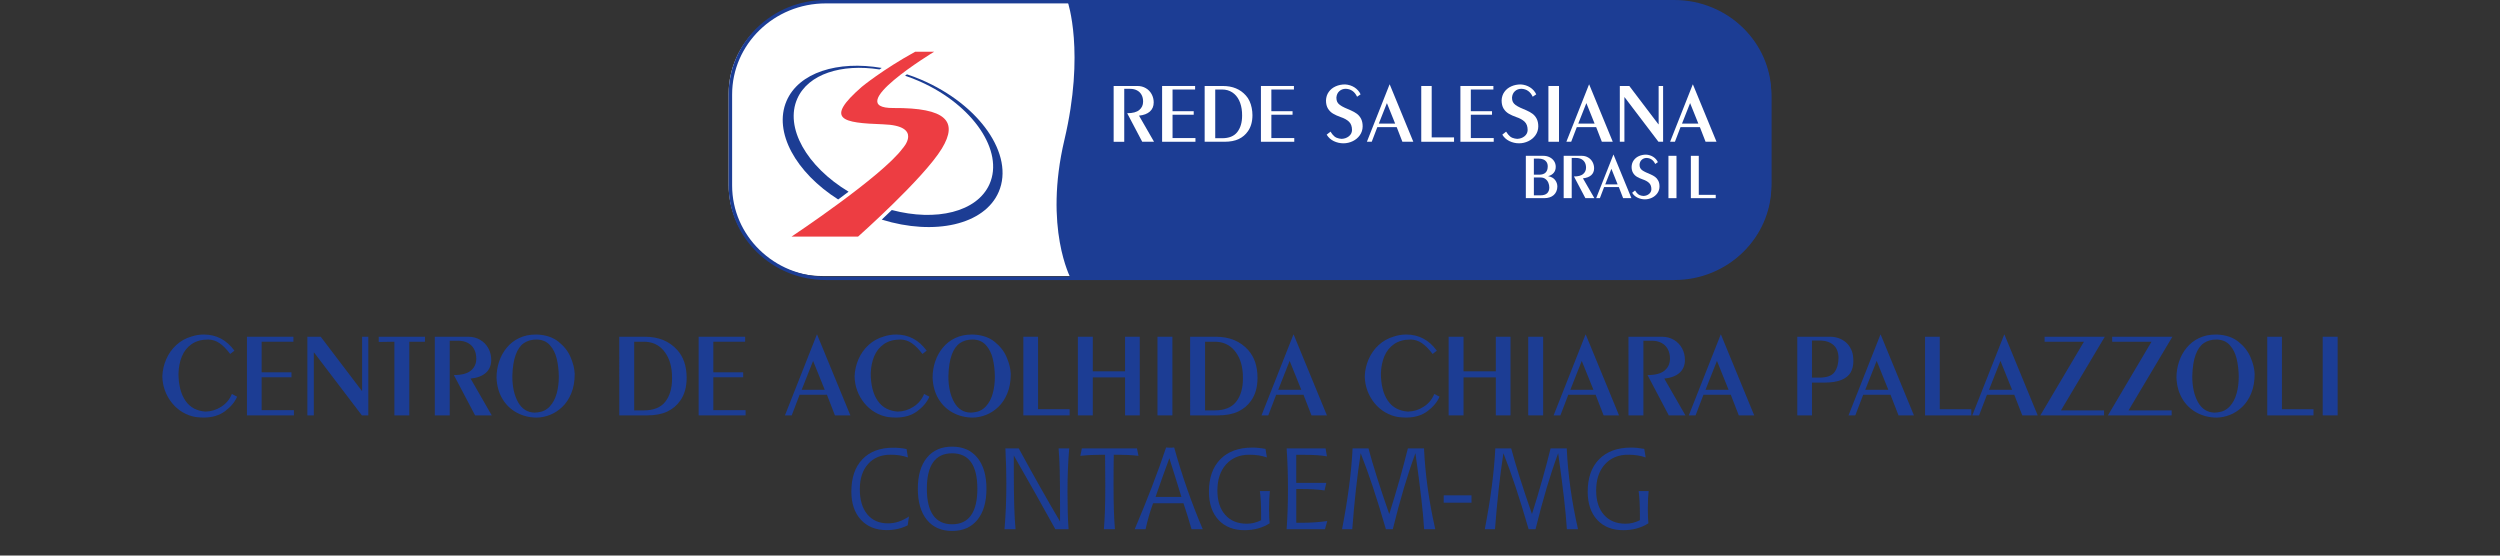
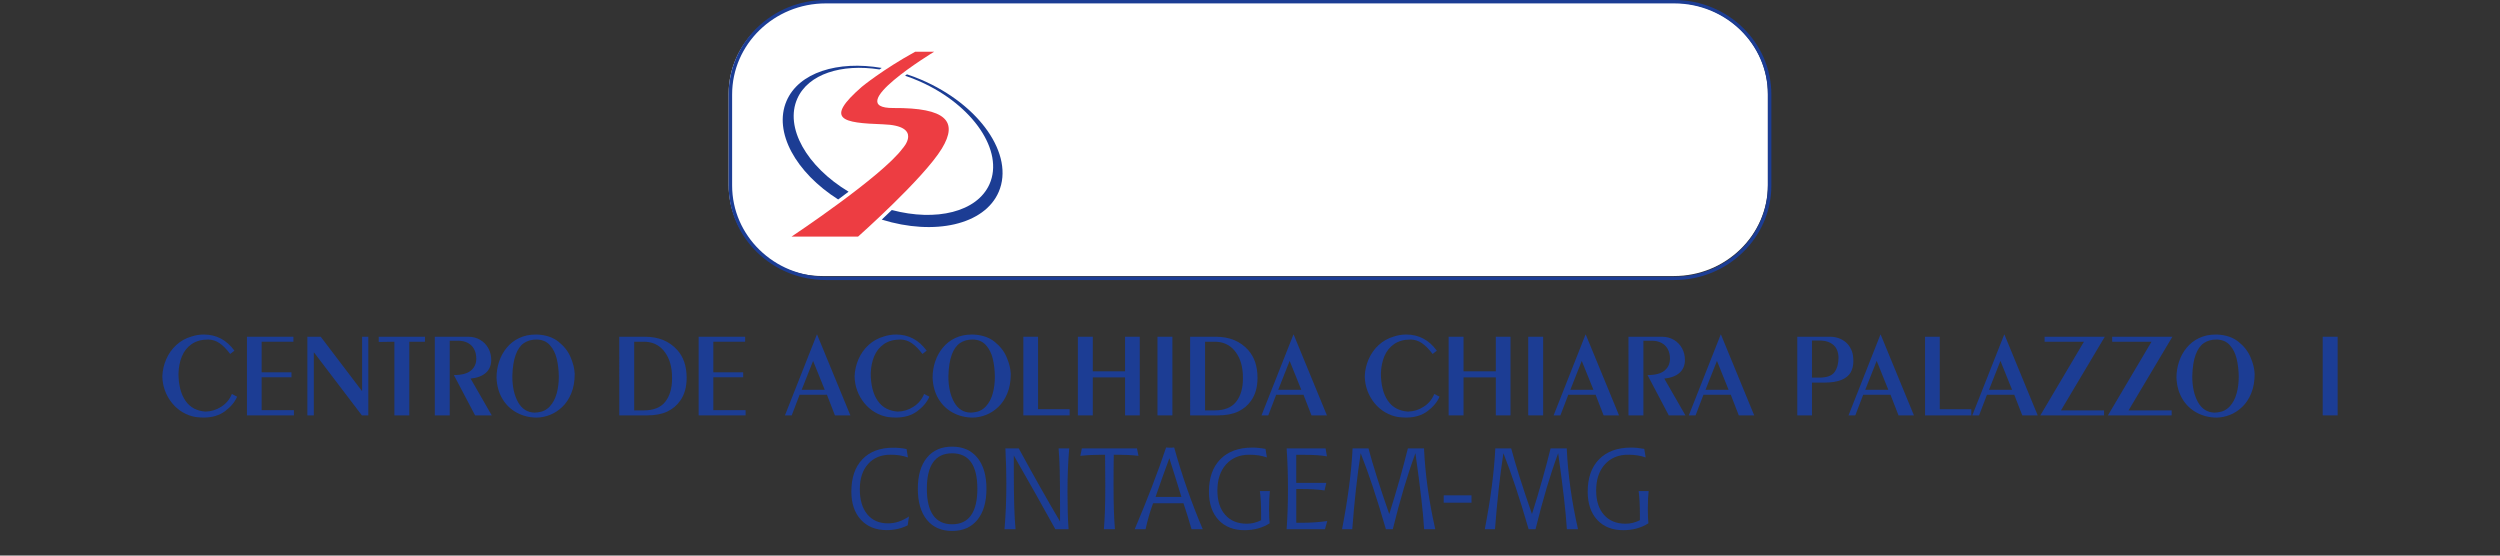
<svg xmlns="http://www.w3.org/2000/svg" version="1.1" id="Camada_1" x="0px" y="0px" width="360px" height="80px" viewBox="0 0 360 80" enable-background="new 0 0 360 80" xml:space="preserve">
  <rect x="0" y="0" width="360" height="80" fill="#333333" stroke="none" />
  <g>
    <g enable-background="new    ">
      <path fill="#1C3D94" d="M130.546,64.663l0.193,1.21c-0.366-0.134-0.754-0.233-1.166-0.298c-0.412-0.065-0.854-0.098-1.328-0.098    c-1.367,0-2.446,0.445-3.241,1.335c-0.793,0.892-1.19,2.105-1.19,3.638c0,1.539,0.357,2.743,1.073,3.612    c0.716,0.868,1.709,1.303,2.979,1.303c0.518,0,1.025-0.081,1.526-0.245c0.5-0.164,1.001-0.414,1.502-0.747l-0.186,1.269    c-0.441,0.231-0.917,0.403-1.425,0.521c-0.508,0.115-1.037,0.174-1.586,0.174c-1.571,0-2.815-0.498-3.729-1.493    c-0.915-0.996-1.372-2.35-1.372-4.062c0-1.99,0.529-3.54,1.591-4.649c1.061-1.107,2.54-1.663,4.439-1.663    c0.339,0,0.67,0.018,0.993,0.049C129.941,64.55,130.25,64.6,130.546,64.663z" />
      <path fill="#1C3D94" d="M137.108,64.316c1.555,0,2.767,0.532,3.637,1.599c0.868,1.064,1.304,2.556,1.304,4.472    c0,1.91-0.436,3.399-1.304,4.468c-0.869,1.068-2.082,1.603-3.637,1.603c-1.556,0-2.769-0.534-3.637-1.603    c-0.869-1.068-1.304-2.558-1.304-4.468c0-1.916,0.433-3.407,1.3-4.472C134.335,64.849,135.548,64.316,137.108,64.316z     M137.108,65.276c-1.211,0-2.121,0.427-2.729,1.28s-0.912,2.129-0.912,3.83c0,1.688,0.306,2.963,0.916,3.822    c0.611,0.858,1.52,1.287,2.725,1.287c1.2,0,2.104-0.429,2.717-1.287c0.61-0.859,0.916-2.134,0.916-3.822    c0-1.701-0.304-2.977-0.912-3.83S138.313,65.276,137.108,65.276z" />
      <path fill="#1C3D94" d="M144.777,64.565h1.921c1.075,1.976,2.101,3.826,3.075,5.551c0.974,1.724,1.932,3.387,2.873,4.983v-2.284    c0-2.163-0.016-3.865-0.048-5.105s-0.086-2.288-0.161-3.145h1.533c-0.08,0.872-0.142,1.836-0.186,2.896    c-0.042,1.057-0.064,2.18-0.064,3.369c0,1.119,0.013,2.11,0.037,2.975c0.023,0.864,0.063,1.665,0.116,2.4h-1.904    c-0.989-1.792-1.984-3.572-2.982-5.343s-1.998-3.528-2.999-5.271v2.22c0,2.088,0.021,3.785,0.062,5.093    c0.04,1.309,0.104,2.408,0.188,3.301h-1.59c0.086-0.987,0.151-2.035,0.198-3.139c0.045-1.104,0.068-2.25,0.068-3.438    c0-0.782-0.011-1.592-0.032-2.436C144.86,66.351,144.825,65.475,144.777,64.565z" />
      <path fill="#1C3D94" d="M155.787,64.565h7.936l0.218,1.074c-0.479-0.054-0.979-0.095-1.502-0.121s-1.063-0.04-1.622-0.04h-0.436    c-0.012,0.698-0.02,1.388-0.025,2.062c-0.004,0.676-0.007,1.431-0.007,2.265c0,1.431,0.017,2.646,0.048,3.646    c0.032,0.998,0.083,1.915,0.154,2.755h-1.591c0.069-0.834,0.12-1.749,0.153-2.748c0.033-0.998,0.048-2.216,0.048-3.652    c0-0.586-0.008-1.684-0.023-3.293c-0.005-0.451-0.008-0.796-0.008-1.032h-0.419c-0.55,0-1.087,0.015-1.611,0.04    c-0.525,0.025-1.035,0.066-1.53,0.121L155.787,64.565z" />
      <path fill="#1C3D94" d="M167.919,64.437c0.156,0.012,0.275,0.02,0.359,0.024c0.084,0.006,0.16,0.008,0.229,0.008    c0.07,0,0.149-0.002,0.238-0.008c0.089-0.005,0.2-0.013,0.335-0.024c0.571,2.045,1.198,4.049,1.885,6.01    c0.686,1.962,1.43,3.882,2.231,5.759h-1.613c-0.205-0.703-0.402-1.364-0.593-1.981c-0.191-0.615-0.382-1.2-0.57-1.755h-4.375    c-0.226,0.604-0.428,1.216-0.604,1.836c-0.177,0.621-0.337,1.255-0.477,1.9h-1.566c0.904-2.125,1.733-4.17,2.49-6.138    C166.646,68.101,167.322,66.225,167.919,64.437z M168.388,65.986c-0.312,0.846-0.633,1.728-0.965,2.648    c-0.331,0.919-0.674,1.896-1.028,2.929h3.729c-0.264-0.861-0.537-1.749-0.819-2.66C169.021,67.993,168.716,67.021,168.388,65.986z    " />
      <path fill="#1C3D94" d="M182.232,64.639l0.201,1.234c-0.371-0.134-0.764-0.233-1.18-0.298c-0.413-0.064-0.86-0.098-1.34-0.098    c-1.404,0-2.523,0.464-3.358,1.396c-0.833,0.931-1.25,2.185-1.25,3.761c0,1.491,0.377,2.661,1.13,3.51    c0.752,0.848,1.787,1.27,3.099,1.27c0.351,0,0.694-0.04,1.029-0.121c0.338-0.081,0.684-0.209,1.038-0.381V74.09    c0-0.712-0.015-1.341-0.045-1.89c-0.028-0.549-0.074-1.044-0.133-1.485h1.436c-0.037,0.34-0.064,0.723-0.085,1.151    c-0.02,0.427-0.028,0.921-0.028,1.479c0,0.453,0.009,0.838,0.021,1.154c0.013,0.317,0.033,0.603,0.062,0.856    c-0.527,0.334-1.094,0.583-1.695,0.746c-0.603,0.163-1.24,0.245-1.913,0.245c-1.593,0-2.848-0.495-3.762-1.485    c-0.915-0.988-1.372-2.346-1.372-4.067c0-1.996,0.549-3.553,1.649-4.67c1.101-1.116,2.639-1.673,4.612-1.673    c0.271,0,0.56,0.013,0.869,0.043S181.866,64.574,182.232,64.639z" />
      <path fill="#1C3D94" d="M185.274,64.565h5.603l0.202,1.148c-0.431-0.075-0.906-0.131-1.426-0.166    c-0.519-0.034-1.127-0.054-1.821-0.054h-1.17v4.037h4.328l-0.259,1.09c-0.479-0.069-0.995-0.12-1.547-0.152    c-0.55-0.034-1.166-0.051-1.843-0.051h-0.68v4.859h0.904c0.587,0,1.176-0.02,1.765-0.061c0.589-0.04,1.188-0.101,1.795-0.182    l-0.331,1.17h-5.521c0.063-0.893,0.113-1.824,0.145-2.788c0.032-0.967,0.048-1.97,0.048-3.016c0-1.038-0.016-2.038-0.048-3.001    C185.388,66.436,185.339,65.492,185.274,64.565z" />
      <path fill="#1C3D94" d="M194.774,64.565h2.286c0.316,1.2,0.73,2.608,1.242,4.223c0.51,1.613,1.095,3.361,1.751,5.239    c0.538-1.711,1.034-3.362,1.485-4.957c0.453-1.593,0.852-3.095,1.195-4.505h2.325c0.085,1.874,0.262,3.78,0.532,5.719    c0.268,1.94,0.633,3.915,1.089,5.921h-1.606c-0.069-1.215-0.207-2.723-0.415-4.523c-0.207-1.799-0.484-3.939-0.836-6.422    c-0.57,1.546-1.121,3.211-1.653,4.996c-0.534,1.788-1.068,3.771-1.606,5.949h-0.993c-0.688-2.372-1.321-4.416-1.893-6.135    c-0.574-1.715-1.153-3.321-1.74-4.813c-0.247,1.604-0.474,3.326-0.678,5.167c-0.204,1.842-0.384,3.767-0.532,5.779h-1.471    c0.422-2.175,0.757-4.229,1.01-6.163S194.689,66.283,194.774,64.565z" />
      <path fill="#1C3D94" d="M207.893,71.33h4.004v1.057h-4.004V71.33z" />
      <path fill="#1C3D94" d="M215.327,64.565h2.284c0.317,1.2,0.732,2.608,1.242,4.223c0.512,1.613,1.097,3.361,1.752,5.239    c0.54-1.711,1.034-3.362,1.485-4.957c0.453-1.593,0.851-3.095,1.194-4.505h2.325c0.087,1.874,0.265,3.78,0.533,5.719    c0.27,1.94,0.632,3.915,1.091,5.921h-1.606c-0.072-1.215-0.21-2.723-0.417-4.523c-0.208-1.799-0.485-3.939-0.835-6.422    c-0.571,1.546-1.123,3.211-1.655,4.996c-0.532,1.788-1.068,3.771-1.605,5.949h-0.993c-0.689-2.372-1.319-4.416-1.894-6.135    c-0.573-1.715-1.152-3.321-1.74-4.813c-0.247,1.604-0.472,3.326-0.678,5.167c-0.203,1.84-0.381,3.767-0.532,5.779h-1.468    c0.419-2.175,0.755-4.229,1.008-6.163S215.241,66.283,215.327,64.565z" />
      <path fill="#1C3D94" d="M236.773,64.639l0.202,1.234c-0.37-0.134-0.765-0.233-1.178-0.298c-0.415-0.064-0.86-0.098-1.34-0.098    c-1.404,0-2.524,0.464-3.359,1.396c-0.833,0.931-1.251,2.185-1.251,3.761c0,1.491,0.378,2.661,1.13,3.51    c0.753,0.848,1.787,1.27,3.1,1.27c0.349,0,0.692-0.04,1.028-0.121s0.683-0.209,1.038-0.381V74.09c0-0.712-0.016-1.341-0.046-1.89    c-0.028-0.549-0.073-1.044-0.132-1.485h1.437c-0.038,0.34-0.066,0.723-0.085,1.151c-0.02,0.427-0.028,0.921-0.028,1.479    c0,0.453,0.008,0.838,0.02,1.154c0.013,0.317,0.034,0.603,0.062,0.856c-0.528,0.334-1.093,0.583-1.695,0.746    c-0.604,0.164-1.24,0.245-1.914,0.245c-1.593,0-2.846-0.495-3.762-1.485c-0.913-0.988-1.372-2.346-1.372-4.067    c0-1.996,0.552-3.553,1.651-4.67c1.101-1.116,2.638-1.673,4.612-1.673c0.269,0,0.559,0.013,0.868,0.043    C236.067,64.525,236.407,64.574,236.773,64.639z" />
    </g>
    <g>
      <path fill="#FFFFFF" d="M241.043,0.402H118.45c-7.458,0-13.529,5.885-13.529,13.117v13.113c0,7.232,6.07,13.117,13.529,13.117    h122.593c7.464,0,13.531-5.885,13.531-13.117V13.52C254.574,6.287,248.507,0.402,241.043,0.402" />
-       <path fill="#1C3D94" d="M255.077,26.342V13.982c0-7.586-6.031-13.738-13.472-13.738h-87.859c0,0,2.513,7.258-0.475,19.918    s0.913,19.918,0.913,19.918h87.421C249.044,40.08,255.077,33.931,255.077,26.342" />
      <path fill="#1C3D94" d="M254.574,26.717c0,7.232-6.048,13.12-13.484,13.12H118.908c-7.434,0-13.482-5.886-13.482-13.12V13.605    c0-7.232,6.048-13.115,13.482-13.115H241.09c7.437,0,13.484,5.883,13.484,13.115V26.717z M241.09,0H118.908    c-7.713,0-13.987,6.104-13.987,13.605v13.111c0,7.507,6.274,13.609,13.987,13.609H241.09c7.713,0,13.987-6.102,13.987-13.609    V13.605C255.077,6.104,248.803,0,241.09,0" />
      <path fill="#FFFFFF" d="M160.365,12.382h3.426c0.444,0,0.844,0.103,1.201,0.31c0.357,0.204,0.637,0.492,0.839,0.858    c0.2,0.368,0.302,0.766,0.302,1.196c0,0.553-0.184,0.988-0.551,1.316c-0.366,0.326-0.887,0.523-1.563,0.592l2.162,3.76h-1.701    l-2.166-4.111c0.794,0,1.374-0.154,1.742-0.465c0.369-0.309,0.551-0.708,0.551-1.203c0-0.381-0.074-0.707-0.227-0.983    c-0.15-0.273-0.367-0.485-0.646-0.633c-0.28-0.149-0.609-0.226-0.991-0.226h-0.852v7.623h-1.525L160.365,12.382L160.365,12.382z" />
      <polygon fill="#FFFFFF" points="167.343,12.382 172.095,12.382 172.095,12.89 168.846,12.89 168.846,16.014 171.894,16.014     171.894,16.521 168.846,16.521 168.846,19.881 172.145,19.881 172.145,20.414 167.343,20.414   " />
      <path fill="#FFFFFF" d="M174.995,19.905h0.98c0.996,0,1.729-0.294,2.191-0.884s0.698-1.379,0.698-2.367    c0-0.223-0.007-0.393-0.014-0.508c-0.045-0.643-0.185-1.207-0.421-1.697s-0.564-0.874-0.984-1.147    c-0.422-0.274-0.907-0.413-1.459-0.413h-0.992V19.905z M173.471,12.382h2.615c1.406,0,2.514,0.458,3.322,1.373    c0.209,0.229,0.385,0.495,0.524,0.8c0.141,0.302,0.243,0.629,0.313,0.98c0.071,0.35,0.107,0.7,0.107,1.047    c0,0.944-0.222,1.72-0.66,2.33c-0.331,0.479-0.77,0.851-1.313,1.109c-0.545,0.262-1.234,0.393-2.071,0.393h-2.838L173.471,12.382    L173.471,12.382z" />
      <polygon fill="#FFFFFF" points="181.574,12.382 186.326,12.382 186.326,12.89 183.076,12.89 183.076,16.014 186.128,16.014     186.128,16.521 183.076,16.521 183.076,19.881 186.375,19.881 186.375,20.414 181.574,20.414   " />
      <path fill="#FFFFFF" d="M191.041,19.391l0.547-0.436c0.204,0.32,0.396,0.552,0.58,0.699c0.184,0.146,0.407,0.244,0.664,0.293    c0.044,0.009,0.102,0.018,0.183,0.025c0.081,0.009,0.143,0.017,0.178,0.023c0.395-0.014,0.741-0.133,1.035-0.361    c0.294-0.23,0.451-0.527,0.464-0.896c0-0.526-0.144-0.93-0.433-1.209c-0.287-0.277-0.696-0.504-1.225-0.678    c-0.407-0.145-0.765-0.305-1.066-0.483s-0.548-0.421-0.739-0.729c-0.188-0.309-0.285-0.696-0.285-1.165    c0.016-0.48,0.15-0.895,0.401-1.242c0.247-0.35,0.581-0.615,0.991-0.798c0.411-0.184,0.866-0.276,1.358-0.276    c0.244,0.013,0.482,0.056,0.718,0.129c0.232,0.076,0.441,0.173,0.629,0.293c0.186,0.117,0.362,0.266,0.519,0.442    c0.157,0.177,0.283,0.365,0.368,0.564l-0.507,0.344c-0.339-0.731-0.881-1.111-1.622-1.144c-0.372,0-0.682,0.115-0.935,0.342    c-0.255,0.228-0.393,0.54-0.423,0.934c0,0.246,0.044,0.453,0.122,0.619c0.085,0.163,0.216,0.312,0.39,0.439    c0.175,0.129,0.406,0.26,0.693,0.393c0.262,0.113,0.558,0.241,0.886,0.385c0.327,0.143,0.614,0.305,0.855,0.482    c0.242,0.178,0.444,0.415,0.601,0.71c0.156,0.296,0.237,0.667,0.237,1.113c-0.005,0.472-0.142,0.893-0.405,1.267    c-0.263,0.375-0.608,0.662-1.03,0.864c-0.424,0.201-0.869,0.303-1.334,0.303c-0.485,0-0.946-0.104-1.391-0.316    C191.63,20.111,191.288,19.801,191.041,19.391" />
      <path fill="#FFFFFF" d="M198.548,17.801h2.355l-1.188-2.956L198.548,17.801z M196.832,20.414l3.265-8.256h0.025l3.396,8.256    h-1.575l-0.816-2.106h-2.792l-0.804,2.106H196.832z" />
      <polygon fill="#FFFFFF" points="204.661,12.382 206.163,12.382 206.163,19.785 209.382,19.785 209.382,20.414 204.661,20.414       " />
      <polygon fill="#FFFFFF" points="210.298,12.382 215.048,12.382 215.048,12.89 211.798,12.89 211.798,16.014 214.849,16.014     214.849,16.521 211.798,16.521 211.798,19.881 215.096,19.881 215.096,20.414 210.298,20.414   " />
      <path fill="#FFFFFF" d="M216.332,19.391l0.545-0.436c0.204,0.32,0.395,0.552,0.582,0.699c0.182,0.146,0.405,0.244,0.663,0.293    c0.043,0.009,0.1,0.018,0.183,0.025c0.081,0.009,0.142,0.017,0.177,0.023c0.395-0.014,0.74-0.133,1.032-0.361    c0.295-0.23,0.453-0.527,0.466-0.896c0-0.526-0.143-0.93-0.433-1.209c-0.286-0.277-0.696-0.504-1.226-0.678    c-0.408-0.145-0.765-0.305-1.066-0.483s-0.548-0.421-0.738-0.729c-0.185-0.309-0.284-0.696-0.284-1.165    c0.015-0.48,0.15-0.895,0.401-1.242c0.247-0.35,0.579-0.615,0.993-0.798c0.409-0.184,0.863-0.276,1.354-0.276    c0.246,0.013,0.484,0.056,0.72,0.129c0.232,0.076,0.44,0.173,0.627,0.293c0.189,0.117,0.364,0.266,0.521,0.442    s0.279,0.365,0.37,0.564l-0.51,0.344c-0.338-0.731-0.879-1.111-1.621-1.144c-0.372,0-0.686,0.115-0.935,0.342    c-0.255,0.228-0.393,0.54-0.424,0.934c0,0.246,0.043,0.453,0.123,0.619c0.084,0.163,0.214,0.312,0.388,0.439    c0.178,0.129,0.407,0.26,0.694,0.393c0.263,0.113,0.555,0.241,0.888,0.385c0.329,0.143,0.614,0.305,0.854,0.482    c0.242,0.178,0.443,0.415,0.6,0.71c0.156,0.296,0.236,0.667,0.236,1.113c-0.004,0.472-0.142,0.893-0.399,1.267    c-0.267,0.375-0.612,0.662-1.038,0.864c-0.423,0.201-0.867,0.303-1.331,0.303c-0.484,0-0.945-0.104-1.388-0.316    C216.92,20.111,216.579,19.801,216.332,19.391" />
      <rect x="222.972" y="12.382" fill="#FFFFFF" width="1.524" height="8.032" />
      <path fill="#FFFFFF" d="M227.269,17.801h2.355l-1.188-2.956L227.269,17.801z M225.556,20.414l3.264-8.256h0.023l3.396,8.256    h-1.573l-0.817-2.106h-2.791l-0.806,2.106H225.556z" />
      <polygon fill="#FFFFFF" points="233.253,12.382 234.622,12.382 238.807,17.895 238.844,17.895 238.844,12.382 239.486,12.382     239.486,20.414 238.817,20.414 233.937,13.992 233.915,13.992 233.915,20.414 233.253,20.414   " />
      <path fill="#FFFFFF" d="M242.207,17.801h2.356l-1.188-2.956L242.207,17.801z M240.496,20.414l3.262-8.256h0.023l3.398,8.256    h-1.576l-0.819-2.106h-2.79l-0.804,2.106H240.496z" />
      <path fill="#FFFFFF" d="M220.878,28.132h0.894c0.474,0,0.815-0.103,1.024-0.312c0.203-0.207,0.305-0.479,0.305-0.811    c0-0.24-0.047-0.471-0.139-0.698c-0.096-0.224-0.237-0.403-0.424-0.542c-0.188-0.139-0.412-0.209-0.67-0.209h-0.99V28.132z     M220.878,25.156h0.756c0.827,0,1.24-0.402,1.24-1.215c-0.004-0.256-0.067-0.465-0.187-0.631c-0.125-0.168-0.282-0.287-0.478-0.36    c-0.193-0.075-0.414-0.111-0.653-0.111h-0.679V25.156z M219.722,22.438h2.533c0.317,0,0.613,0.066,0.885,0.199    c0.271,0.133,0.485,0.321,0.646,0.561c0.159,0.24,0.24,0.519,0.24,0.83c0,0.351-0.101,0.641-0.301,0.871s-0.46,0.383-0.779,0.458    v0.017c0.447,0.086,0.78,0.27,0.991,0.552c0.215,0.282,0.321,0.595,0.321,0.934c0,0.246-0.048,0.479-0.137,0.688    c-0.09,0.211-0.213,0.39-0.377,0.536c-0.162,0.146-0.358,0.258-0.588,0.334c-0.232,0.079-0.497,0.118-0.79,0.118h-2.646v-6.098    H219.722z" />
      <path fill="#FFFFFF" d="M225.173,22.438h2.6c0.337,0,0.642,0.076,0.911,0.234c0.272,0.156,0.483,0.373,0.638,0.651    c0.149,0.278,0.229,0.583,0.229,0.909c0,0.418-0.141,0.75-0.419,0.998c-0.277,0.248-0.676,0.398-1.188,0.449l1.643,2.854h-1.293    l-1.644-3.122c0.602,0,1.043-0.117,1.322-0.352c0.277-0.234,0.418-0.541,0.418-0.917c0-0.288-0.057-0.535-0.172-0.743    c-0.115-0.207-0.279-0.37-0.491-0.481c-0.216-0.114-0.464-0.171-0.753-0.171h-0.647v5.786h-1.157v-6.097H225.173z" />
      <path fill="#FFFFFF" d="M231.152,26.551h1.786l-0.898-2.244L231.152,26.551z M229.85,28.535l2.479-6.268h0.021l2.574,6.268h-1.192    l-0.621-1.598h-2.119l-0.609,1.598H229.85z" />
      <path fill="#FFFFFF" d="M235.027,27.76l0.416-0.333c0.154,0.242,0.3,0.419,0.439,0.532c0.14,0.111,0.306,0.185,0.504,0.222    c0.029,0.007,0.076,0.011,0.14,0.017c0.061,0.008,0.105,0.014,0.132,0.02c0.302-0.01,0.563-0.101,0.787-0.275    c0.222-0.176,0.341-0.4,0.354-0.68c0-0.4-0.109-0.707-0.331-0.918c-0.221-0.211-0.529-0.383-0.93-0.516    c-0.309-0.11-0.582-0.232-0.81-0.366s-0.416-0.319-0.56-0.554s-0.219-0.529-0.219-0.885c0.015-0.363,0.113-0.68,0.306-0.941    c0.189-0.266,0.438-0.469,0.753-0.608c0.312-0.138,0.657-0.208,1.033-0.208c0.183,0.009,0.367,0.042,0.542,0.098    c0.177,0.057,0.339,0.131,0.479,0.222c0.144,0.09,0.274,0.201,0.395,0.336c0.119,0.138,0.213,0.278,0.279,0.428l-0.386,0.263    c-0.258-0.554-0.667-0.845-1.233-0.87c-0.279,0-0.516,0.089-0.705,0.261c-0.191,0.172-0.301,0.408-0.32,0.709    c0,0.188,0.031,0.344,0.097,0.469c0.061,0.125,0.16,0.236,0.293,0.336c0.134,0.097,0.31,0.196,0.526,0.296    c0.2,0.088,0.425,0.185,0.674,0.293s0.465,0.23,0.651,0.365c0.181,0.134,0.336,0.315,0.453,0.54    c0.122,0.227,0.181,0.508,0.181,0.846c-0.002,0.359-0.104,0.68-0.305,0.963s-0.464,0.502-0.786,0.654    c-0.319,0.152-0.66,0.229-1.014,0.229c-0.367,0-0.717-0.081-1.054-0.241C235.475,28.307,235.214,28.069,235.027,27.76" />
      <rect x="240.256" y="22.436" fill="#FFFFFF" width="1.158" height="6.1" />
      <polygon fill="#FFFFFF" points="243.483,22.438 244.624,22.438 244.624,28.057 247.066,28.057 247.066,28.535 243.483,28.535       " />
      <path fill="#ED3D42" d="M134.517,7.452c0,0-13.472,8.154-5.86,8.103c7.609-0.052,9.352,1.928,6.966,5.844    c-2.615,4.291-12.061,12.672-12.061,12.672h-9.579c0,0,12.998-8.641,15.999-12.706c0,0,3.059-3.262-2.818-3.464    c-5.878-0.207-8.494-0.67-3.059-5.402c0,0,2.956-2.447,7.677-5.046H134.517z" />
      <path fill="#1C3D94" d="M132.645,11.473c-0.682-0.291-1.363-0.547-2.044-0.771c-0.023,0.018-0.048,0.035-0.075,0.055    c-0.066,0.051-0.129,0.097-0.194,0.146c0.717,0.241,1.437,0.522,2.153,0.84c7.643,3.404,12.12,10.019,10.003,14.775    c-1.784,4.008-7.685,5.418-14.069,3.725c-0.504,0.486-0.988,0.95-1.445,1.381c7.578,2.354,14.812,0.76,16.85-4.015    C146.091,22.304,141.083,15.078,132.645,11.473" />
      <path fill="#1C3D94" d="M114.814,14.196c1.574-3.536,6.35-5.048,11.835-4.196c0.105-0.069,0.21-0.143,0.32-0.217    c-6.358-1.09-11.959,0.662-13.714,4.771c-1.908,4.467,1.336,10.287,7.442,14.171c0.495-0.366,0.997-0.74,1.497-1.121    C116.191,23.997,112.951,18.379,114.814,14.196" />
    </g>
    <g enable-background="new    ">
      <path fill="#1C3D94" d="M33.147,50.97c-0.528-0.696-1.037-1.212-1.527-1.548c-0.49-0.337-1.028-0.512-1.617-0.531    c-0.961,0-1.759,0.22-2.394,0.653c-0.635,0.436-1.104,1.023-1.41,1.761c-0.305,0.737-0.471,1.57-0.497,2.497    c0,0.763,0.082,1.477,0.243,2.147c0.162,0.667,0.415,1.255,0.758,1.754c0.343,0.503,0.772,0.887,1.29,1.15    c0.506,0.242,1.043,0.383,1.609,0.418c0.811-0.018,1.566-0.252,2.268-0.705c0.702-0.451,1.208-1.063,1.521-1.831l0.756,0.386    c-0.327,0.768-0.903,1.461-1.727,2.079s-1.856,0.929-3.1,0.929c-0.284,0-0.657-0.023-1.117-0.073    c-0.684-0.113-1.318-0.345-1.908-0.697c-0.588-0.352-1.101-0.796-1.535-1.336c-0.436-0.541-0.771-1.138-1.01-1.792    c-0.237-0.657-0.362-1.339-0.372-2.047c0.034-0.858,0.222-1.681,0.565-2.469c0.343-0.787,0.827-1.467,1.455-2.042    c0.627-0.574,1.358-0.979,2.194-1.22c0.58-0.188,1.168-0.281,1.762-0.281c1.801,0,3.269,0.774,4.403,2.326L33.147,50.97z" />
      <path fill="#1C3D94" d="M35.56,48.491h6.693v0.717h-4.577v4.404h4.296v0.715h-4.296v4.736h4.646v0.751H35.56V48.491z" />
      <path fill="#1C3D94" d="M44.263,48.491h1.92l5.91,7.778h0.051v-7.778h0.892v11.323h-0.926l-6.886-9.053h-0.035v9.053h-0.926    V48.491z" />
      <path fill="#1C3D94" d="M54.536,48.491h6.661v0.717H58.94v10.606h-2.15V49.208l-2.253,0.034L54.536,48.491L54.536,48.491z" />
      <path fill="#1C3D94" d="M62.609,48.491h4.824c0.632,0,1.199,0.147,1.703,0.441c0.504,0.295,0.896,0.696,1.178,1.206    c0.282,0.508,0.423,1.072,0.423,1.689c0,0.781-0.257,1.4-0.771,1.857c-0.513,0.457-1.246,0.734-2.199,0.834l3.042,5.295h-2.397    l-3.055-5.803c1.117,0,1.935-0.217,2.454-0.65c0.518-0.433,0.775-1.003,0.775-1.709c0-0.528-0.105-0.988-0.318-1.379    c-0.212-0.392-0.515-0.691-0.908-0.898c-0.394-0.205-0.857-0.309-1.393-0.309H64.76v10.748h-2.15V48.491z" />
      <path fill="#1C3D94" d="M77.359,48.176c1.248,0.053,2.272,0.4,3.072,1.038c0.799,0.639,1.379,1.384,1.74,2.237    c0.361,0.851,0.558,1.647,0.588,2.386c0,1.059-0.162,1.987-0.488,2.789c-0.326,0.801-0.761,1.459-1.306,1.975    c-0.545,0.518-1.135,0.898-1.769,1.146c-0.634,0.248-1.266,0.377-1.891,0.386c-1.035,0-1.988-0.232-2.86-0.695    c-0.872-0.462-1.569-1.128-2.094-1.999c-0.523-0.869-0.806-1.889-0.849-3.06c0-0.802,0.123-1.574,0.371-2.314    c0.247-0.741,0.614-1.408,1.101-1.998c0.485-0.591,1.082-1.055,1.788-1.389c0.705-0.335,1.494-0.501,2.368-0.501H77.359z     M77.274,48.892c-0.712,0-1.318,0.17-1.822,0.506c-0.503,0.338-0.9,0.898-1.19,1.684s-0.452,1.821-0.486,3.106    c0,1.495,0.275,2.737,0.827,3.723c0.553,0.985,1.349,1.487,2.39,1.504c0.117-0.021,0.262-0.034,0.435-0.034    c0.705-0.077,1.286-0.362,1.74-0.853c0.455-0.493,0.786-1.113,0.993-1.861c0.206-0.747,0.309-1.563,0.309-2.444    c-0.014-0.925-0.113-1.778-0.3-2.563c-0.188-0.784-0.516-1.437-0.986-1.961S78.076,48.904,77.274,48.892z" />
      <path fill="#1C3D94" d="M89.174,48.491h3.688c1.982,0,3.546,0.646,4.688,1.937c0.885,0.997,1.327,2.323,1.327,3.986    c0,1.327-0.31,2.422-0.926,3.284c-0.464,0.668-1.081,1.189-1.853,1.56c-0.771,0.371-1.744,0.557-2.919,0.557h-4.004L89.174,48.491    L89.174,48.491z M91.324,59.097h1.381c1.408,0,2.438-0.413,3.092-1.241c0.652-0.831,0.979-1.942,0.979-3.336    c0-0.314-0.006-0.555-0.018-0.717c-0.088-1.374-0.489-2.482-1.203-3.328c-0.714-0.844-1.657-1.267-2.833-1.267h-1.398V59.097z" />
      <path fill="#1C3D94" d="M100.604,48.491h6.694v0.717h-4.578v4.404h4.297v0.715h-4.297v4.736h4.646v0.751h-6.763V48.491z" />
      <path fill="#1C3D94" d="M113.032,59.814l4.595-11.639h0.035l4.792,11.639h-2.224l-1.151-2.969h-3.935l-1.135,2.969H113.032z     M115.443,56.128h3.319l-1.677-4.16L115.443,56.128z" />
      <path fill="#1C3D94" d="M132.83,50.97c-0.528-0.696-1.038-1.212-1.528-1.548c-0.489-0.337-1.028-0.512-1.616-0.531    c-0.962,0-1.759,0.22-2.395,0.653c-0.635,0.436-1.104,1.023-1.409,1.761c-0.306,0.737-0.472,1.57-0.497,2.497    c0,0.763,0.081,1.477,0.242,2.147c0.163,0.667,0.415,1.255,0.758,1.754c0.343,0.503,0.773,0.887,1.29,1.15    c0.507,0.242,1.043,0.383,1.609,0.418c0.811-0.018,1.566-0.252,2.269-0.705c0.701-0.451,1.208-1.063,1.521-1.831l0.756,0.386    c-0.326,0.768-0.902,1.461-1.726,2.079c-0.824,0.618-1.856,0.929-3.101,0.929c-0.284,0-0.657-0.023-1.117-0.073    c-0.683-0.113-1.318-0.345-1.907-0.697c-0.589-0.352-1.102-0.796-1.536-1.336c-0.435-0.541-0.771-1.138-1.009-1.792    c-0.237-0.657-0.362-1.339-0.373-2.047c0.035-0.858,0.223-1.681,0.565-2.469c0.343-0.787,0.827-1.467,1.455-2.042    c0.627-0.574,1.359-0.979,2.194-1.22c0.58-0.188,1.168-0.281,1.763-0.281c1.8,0,3.268,0.774,4.403,2.326L132.83,50.97z" />
      <path fill="#1C3D94" d="M140.151,48.176c1.249,0.053,2.273,0.4,3.072,1.038c0.799,0.639,1.379,1.384,1.74,2.237    c0.361,0.851,0.558,1.647,0.589,2.386c0,1.059-0.162,1.987-0.489,2.789c-0.325,0.801-0.761,1.459-1.306,1.975    c-0.545,0.518-1.134,0.898-1.769,1.146c-0.634,0.248-1.265,0.377-1.89,0.386c-1.035,0-1.989-0.232-2.861-0.695    c-0.871-0.462-1.569-1.128-2.093-1.999c-0.524-0.869-0.806-1.889-0.85-3.06c0-0.802,0.124-1.574,0.371-2.314    c0.248-0.741,0.614-1.408,1.101-1.998c0.486-0.591,1.083-1.055,1.788-1.389c0.705-0.335,1.495-0.501,2.369-0.501H140.151z     M140.065,48.892c-0.711,0-1.318,0.17-1.821,0.506c-0.504,0.338-0.901,0.898-1.191,1.684c-0.289,0.785-0.452,1.821-0.485,3.106    c0,1.495,0.274,2.737,0.827,3.723c0.552,0.985,1.348,1.487,2.389,1.504c0.117-0.021,0.262-0.034,0.435-0.034    c0.706-0.077,1.286-0.362,1.741-0.853c0.455-0.493,0.785-1.113,0.992-1.861c0.207-0.747,0.309-1.563,0.309-2.444    c-0.014-0.925-0.113-1.778-0.3-2.563s-0.515-1.437-0.986-1.961C141.504,49.174,140.867,48.904,140.065,48.892z" />
      <path fill="#1C3D94" d="M147.365,48.491h2.117v10.433h4.544v0.891h-6.661V48.491z" />
      <path fill="#1C3D94" d="M155.213,48.491h2.15v4.979h4.646v-4.979h2.116v11.323h-2.116v-5.47h-4.646v5.47h-2.15V48.491z" />
      <path fill="#1C3D94" d="M166.676,48.491h2.15v11.323h-2.15V48.491z" />
      <path fill="#1C3D94" d="M171.379,48.491h3.688c1.983,0,3.546,0.646,4.688,1.937c0.885,0.997,1.327,2.323,1.327,3.986    c0,1.327-0.309,2.422-0.925,3.284c-0.464,0.668-1.082,1.189-1.853,1.56c-0.771,0.371-1.745,0.557-2.92,0.557h-4.004    L171.379,48.491L171.379,48.491z M173.529,59.097h1.382c1.408,0,2.438-0.413,3.092-1.241c0.652-0.831,0.979-1.942,0.979-3.336    c0-0.314-0.006-0.555-0.017-0.717c-0.089-1.374-0.489-2.482-1.204-3.328c-0.714-0.844-1.658-1.267-2.833-1.267h-1.399    L173.529,59.097L173.529,59.097z" />
      <path fill="#1C3D94" d="M181.656,59.814l4.596-11.639h0.034l4.791,11.639h-2.223l-1.152-2.969h-3.934l-1.135,2.969H181.656z     M184.066,56.128h3.32l-1.676-4.16L184.066,56.128z" />
      <path fill="#1C3D94" d="M206.296,50.97c-0.528-0.696-1.038-1.212-1.527-1.548c-0.488-0.337-1.028-0.512-1.617-0.531    c-0.961,0-1.759,0.22-2.394,0.653c-0.634,0.436-1.105,1.023-1.41,1.761c-0.306,0.737-0.472,1.57-0.497,2.497    c0,0.763,0.081,1.477,0.243,2.147c0.163,0.668,0.415,1.255,0.757,1.754c0.343,0.503,0.772,0.887,1.291,1.15    c0.505,0.242,1.042,0.383,1.608,0.418c0.81-0.018,1.566-0.252,2.268-0.705c0.702-0.451,1.208-1.063,1.521-1.831l0.755,0.386    c-0.327,0.768-0.902,1.461-1.725,2.079s-1.857,0.929-3.1,0.929c-0.285,0-0.657-0.023-1.116-0.073    c-0.684-0.113-1.319-0.345-1.909-0.697c-0.589-0.352-1.102-0.796-1.537-1.336c-0.434-0.541-0.771-1.138-1.008-1.792    c-0.237-0.657-0.363-1.339-0.374-2.047c0.034-0.858,0.223-1.681,0.564-2.469c0.344-0.787,0.828-1.467,1.455-2.042    c0.629-0.574,1.359-0.979,2.195-1.22c0.581-0.188,1.168-0.281,1.763-0.281c1.801,0,3.268,0.774,4.401,2.326L206.296,50.97z" />
      <path fill="#1C3D94" d="M208.601,48.491h2.149v4.979h4.648v-4.979h2.115v11.323h-2.115v-5.47h-4.648v5.47h-2.149V48.491z" />
      <path fill="#1C3D94" d="M220.065,48.491h2.149v11.323h-2.149V48.491z" />
      <path fill="#1C3D94" d="M223.722,59.814l4.594-11.639h0.034l4.792,11.639h-2.223l-1.151-2.969h-3.934l-1.137,2.969H223.722z     M226.132,56.128h3.32l-1.679-4.16L226.132,56.128z" />
      <path fill="#1C3D94" d="M234.499,48.491h4.822c0.633,0,1.201,0.147,1.705,0.441c0.505,0.295,0.897,0.696,1.179,1.206    c0.281,0.508,0.424,1.072,0.424,1.689c0,0.781-0.258,1.4-0.771,1.857c-0.513,0.457-1.247,0.734-2.198,0.834l3.04,5.295h-2.396    l-3.057-5.803c1.119,0,1.937-0.217,2.454-0.65c0.518-0.433,0.777-1.003,0.777-1.709c0-0.528-0.107-0.988-0.318-1.379    c-0.212-0.393-0.516-0.691-0.908-0.898c-0.395-0.205-0.858-0.309-1.393-0.309h-1.208v10.748h-2.15V48.491H234.499z" />
      <path fill="#1C3D94" d="M243.186,59.814l4.596-11.639h0.034l4.791,11.639h-2.222l-1.153-2.969h-3.934l-1.135,2.969H243.186z     M245.596,56.128h3.32l-1.675-4.16L245.596,56.128z" />
      <path fill="#1C3D94" d="M258.807,48.491h4.717c0.439,0,0.858,0.069,1.253,0.21c0.393,0.141,0.743,0.343,1.048,0.611    c0.304,0.27,0.548,0.595,0.73,0.98c0.183,0.382,0.285,0.815,0.312,1.293c0.012,0.095,0.018,0.226,0.018,0.4    c0,0.648-0.135,1.202-0.399,1.663c-0.267,0.459-0.71,0.815-1.336,1.067c-0.625,0.252-1.449,0.381-2.477,0.381h-1.749v4.719h-2.116    V48.491L258.807,48.491z M260.923,49.033v5.345h1.032c1.104,0,1.845-0.268,2.226-0.808c0.379-0.539,0.567-1.236,0.567-2.093    c-0.013-0.469-0.111-0.884-0.294-1.244c-0.183-0.358-0.479-0.649-0.894-0.87c-0.414-0.219-0.949-0.33-1.605-0.33H260.923z" />
      <path fill="#1C3D94" d="M266.187,59.814l4.597-11.639h0.033l4.791,11.639h-2.222l-1.153-2.969H268.3l-1.136,2.969H266.187z     M268.597,56.128h3.321l-1.676-4.16L268.597,56.128z" />
      <path fill="#1C3D94" d="M277.208,48.491h2.116v10.433h4.545v0.891h-6.662L277.208,48.491L277.208,48.491z" />
      <path fill="#1C3D94" d="M284.009,59.814l4.596-11.639h0.034l4.79,11.639h-2.221l-1.153-2.969h-3.934l-1.135,2.969H284.009z     M286.419,56.128h3.32l-1.676-4.16L286.419,56.128z" />
      <path fill="#1C3D94" d="M294.424,48.491h8.666l-6.311,10.605h6.208v0.718h-9.177l6.276-10.606h-5.663V48.491L294.424,48.491z" />
      <path fill="#1C3D94" d="M304.156,48.491h8.665l-6.309,10.605h6.208v0.718h-9.178l6.275-10.606h-5.662V48.491z" />
      <path fill="#1C3D94" d="M319.268,48.176c1.249,0.053,2.272,0.4,3.072,1.038c0.799,0.639,1.38,1.384,1.74,2.237    c0.363,0.851,0.56,1.647,0.589,2.386c0,1.059-0.162,1.987-0.488,2.789c-0.325,0.801-0.761,1.459-1.306,1.975    c-0.544,0.518-1.134,0.898-1.768,1.146c-0.634,0.248-1.266,0.377-1.891,0.386c-1.035,0-1.989-0.232-2.86-0.695    c-0.872-0.462-1.57-1.128-2.093-1.999c-0.522-0.869-0.806-1.889-0.851-3.06c0-0.802,0.126-1.574,0.373-2.314    c0.247-0.741,0.613-1.408,1.101-1.998c0.486-0.591,1.081-1.055,1.787-1.389c0.707-0.335,1.495-0.501,2.369-0.501H319.268z     M319.183,48.892c-0.712,0-1.317,0.17-1.822,0.506c-0.503,0.338-0.9,0.898-1.19,1.684c-0.289,0.785-0.451,1.821-0.485,3.106    c0,1.495,0.275,2.737,0.826,3.723c0.553,0.985,1.349,1.487,2.391,1.504c0.117-0.021,0.262-0.034,0.436-0.034    c0.704-0.077,1.285-0.362,1.74-0.853c0.455-0.493,0.785-1.113,0.99-1.861c0.209-0.747,0.31-1.563,0.31-2.444    c-0.014-0.925-0.113-1.778-0.301-2.563s-0.516-1.437-0.985-1.961C320.621,49.173,319.984,48.904,319.183,48.892z" />
-       <path fill="#1C3D94" d="M326.483,48.491h2.116v10.433h4.544v0.891h-6.661L326.483,48.491L326.483,48.491z" />
      <path fill="#1C3D94" d="M334.47,48.491h2.151v11.323h-2.151V48.491z" />
    </g>
  </g>
</svg>